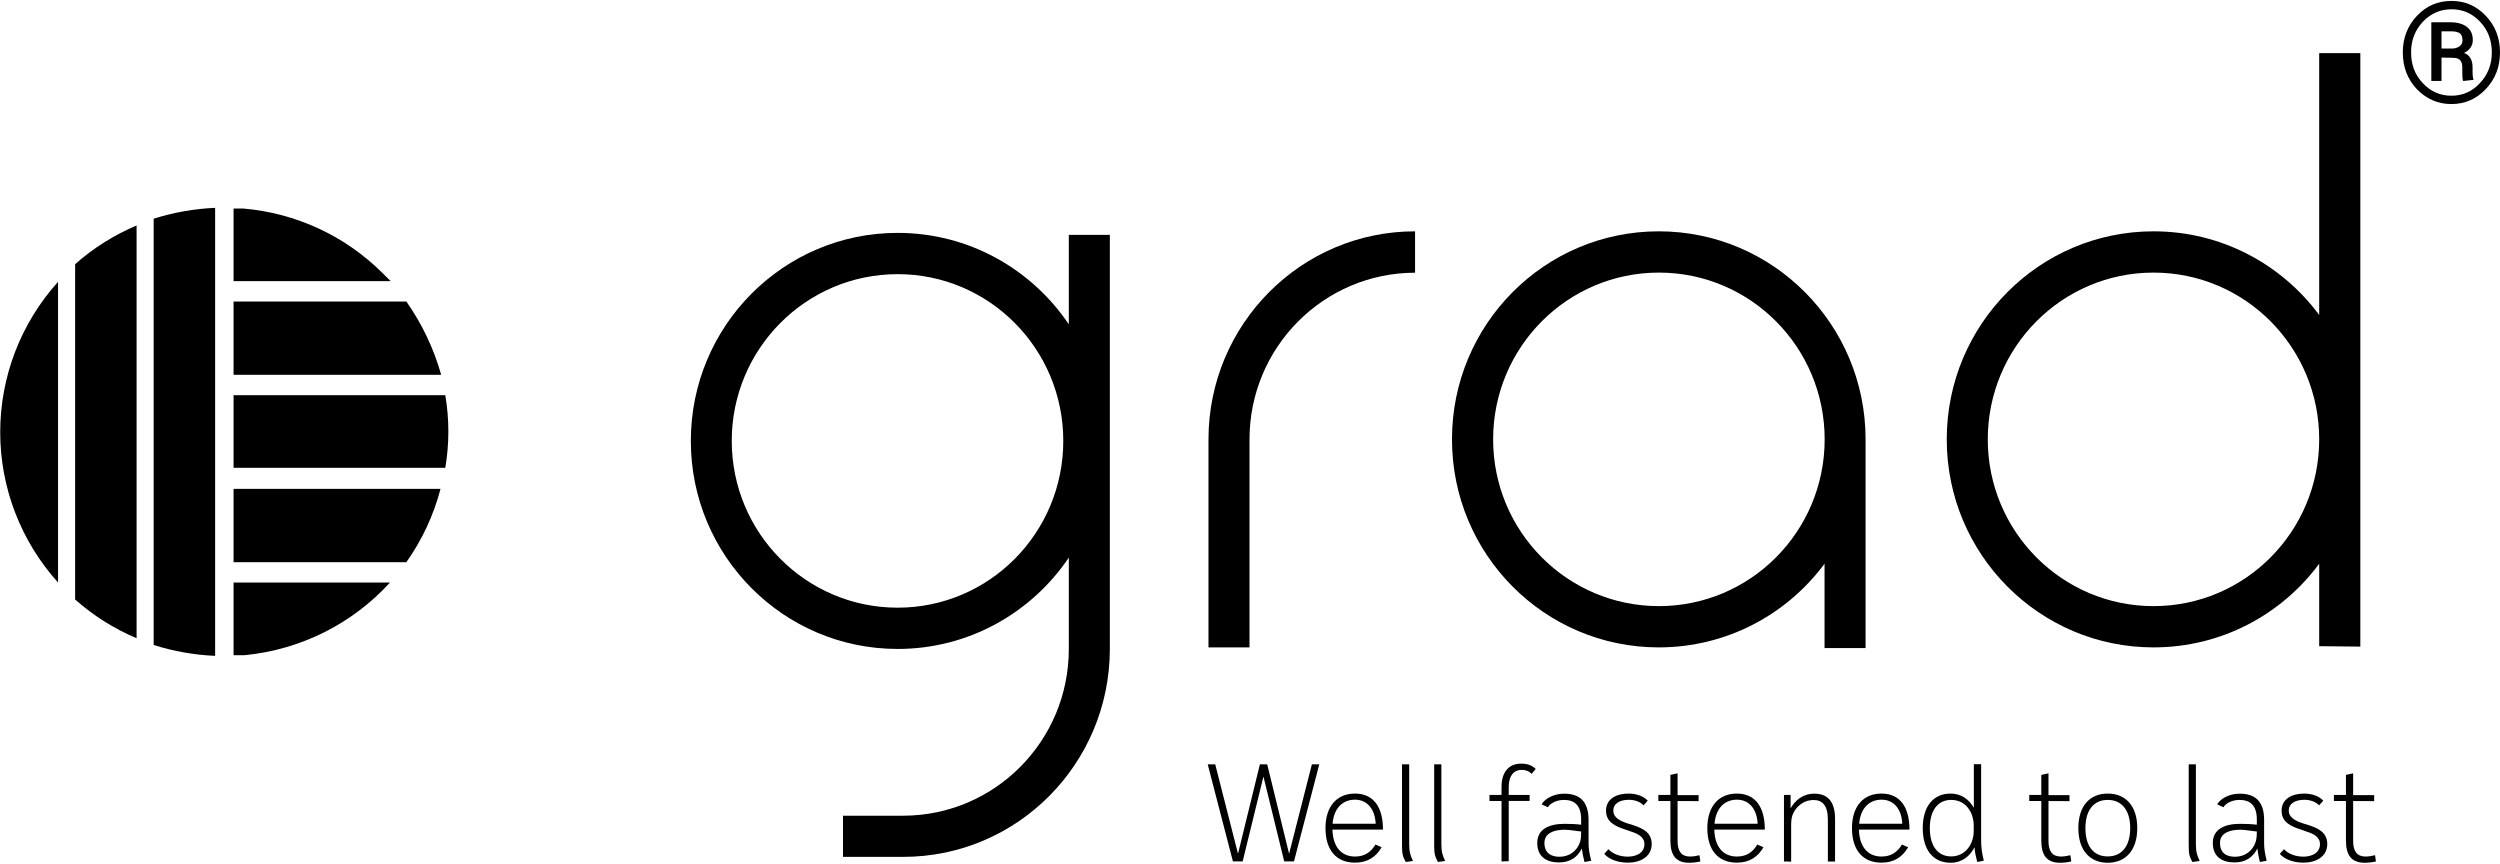
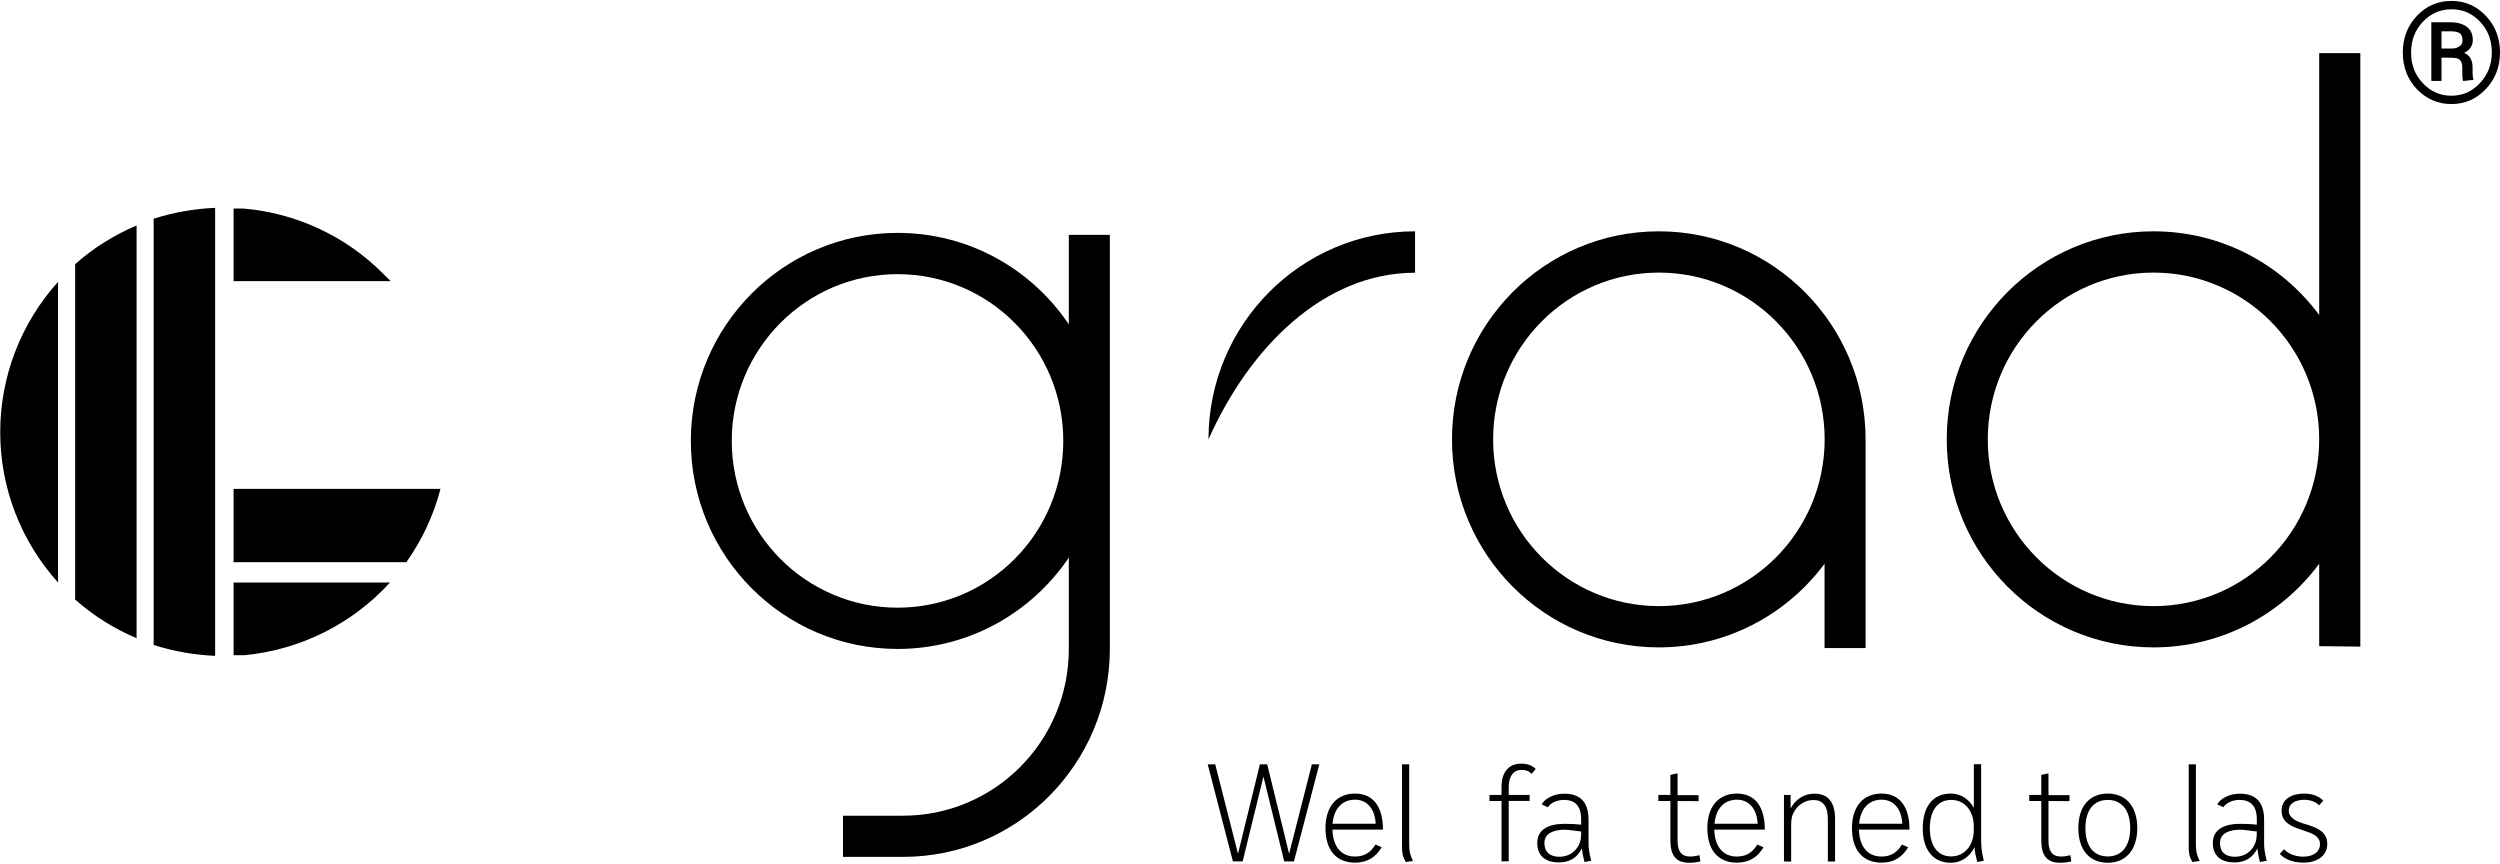
<svg xmlns="http://www.w3.org/2000/svg" width="741" height="256" viewBox="0 0 741 256" fill="none">
  <g clip-path="url(#clip0_9496_660)">
    <path d="M316.796 69.62V96.131C305.783 79.776 287.165 69.026 266.057 69.026C232.198 69.026 204.763 96.625 204.763 130.687C204.763 164.749 232.198 192.348 266.057 192.348C287.165 192.348 305.783 181.599 316.796 165.277V192.381C316.796 219.65 294.835 241.743 267.696 241.776H249.865V253.976H267.696C301.522 253.976 328.891 226.41 328.956 192.447V69.62H316.796ZM266.057 180.115C238.917 180.115 216.891 157.989 216.891 130.687C216.891 103.385 238.917 81.26 266.057 81.26C293.196 81.26 315.157 103.385 315.157 130.687C315.157 157.989 293.196 180.115 266.057 180.115Z" fill="black" />
    <path d="M552.956 130.226C552.956 96.164 525.522 68.565 491.663 68.565C457.771 68.565 430.369 96.164 430.369 130.226C430.369 164.288 457.771 191.887 491.663 191.887C511.755 191.887 529.619 182.159 540.796 167.09V192.084H552.956V130.226ZM491.696 179.653C464.556 179.653 442.563 157.528 442.563 130.226C442.563 102.924 464.556 80.798 491.696 80.798C518.835 80.798 540.829 102.924 540.829 130.226C540.829 157.528 518.835 179.653 491.696 179.653Z" fill="black" />
-     <path d="M419.422 68.565C385.628 68.565 358.259 96.131 358.194 130.127V191.887H370.354V130.226C370.354 102.957 392.315 80.864 419.422 80.831V68.565Z" fill="black" />
+     <path d="M419.422 68.565C385.628 68.565 358.259 96.131 358.194 130.127V191.887V130.226C370.354 102.957 392.315 80.864 419.422 80.831V68.565Z" fill="black" />
    <path d="M687.409 15.741V93.361C676.265 78.325 658.434 68.565 638.309 68.565C604.45 68.565 577.015 96.164 577.015 130.226C577.015 164.288 604.45 191.887 638.309 191.887C658.434 191.887 676.265 182.16 687.409 167.091V191.524L699.602 191.656V15.741H687.409ZM638.309 179.654C611.169 179.654 589.176 157.528 589.176 130.226C589.176 102.924 611.169 80.798 638.309 80.798C665.448 80.798 687.409 102.924 687.409 130.226C687.409 157.528 665.448 179.654 638.309 179.654Z" fill="black" />
    <path d="M712.189 15.543C712.189 11.257 713.598 7.63 716.384 4.695C719.17 1.727 722.579 0.276 726.611 0.276C730.642 0.276 733.986 1.727 736.804 4.695C739.591 7.63 741 11.257 741 15.543C741 19.83 739.59 23.457 736.772 26.424C733.953 29.392 730.577 30.843 726.578 30.843C722.579 30.843 719.17 29.326 716.351 26.424C713.565 23.457 712.189 19.83 712.189 15.543ZM714.647 15.543C714.647 19.17 715.794 22.204 718.121 24.644C720.449 27.15 723.267 28.37 726.611 28.37C729.954 28.37 732.74 27.117 735.034 24.644C737.394 22.171 738.574 19.137 738.574 15.51C738.574 11.883 737.394 8.883 735.1 6.442C732.773 3.969 729.954 2.749 726.643 2.749C723.333 2.749 720.481 3.969 718.154 6.442C715.827 8.915 714.647 11.916 714.647 15.543ZM723.661 17.06V23.985H720.645V6.607H726.316C728.381 6.607 729.987 7.069 731.167 7.959C732.347 8.85 732.937 10.168 732.937 11.883C732.937 12.74 732.707 13.466 732.281 14.092C731.822 14.752 731.2 15.312 730.347 15.675C731.232 16.038 731.888 16.565 732.281 17.324C732.674 18.049 732.871 18.873 732.871 19.929V21.083C732.871 21.643 732.871 22.105 732.937 22.6C732.937 22.995 733.035 23.358 733.199 23.655L730.085 24.017C729.954 23.721 729.888 23.325 729.856 22.732C729.856 22.171 729.823 21.643 729.823 21.083V19.995C729.823 18.973 729.593 18.247 729.135 17.785C728.676 17.324 727.922 17.126 726.906 17.126L723.661 17.06ZM723.661 14.389H726.742C727.627 14.389 728.381 14.158 728.938 13.763C729.593 13.334 729.888 12.74 729.888 11.982C729.888 10.993 729.626 10.267 729.102 9.872C728.577 9.476 727.627 9.278 726.316 9.278H723.661V14.389Z" fill="black" />
    <path d="M365.438 255.328L357.964 226.542H360.193L366.945 253.053L373.435 226.542H375.599L382.089 253.053L388.841 226.542H391.037L383.531 255.328H380.646L374.484 230.169L368.322 255.328H365.438Z" fill="black" />
    <path d="M392.872 245.469C392.872 239.105 396.15 235.214 401.624 235.214C407.098 235.214 409.916 239.204 409.916 245.897H394.937C395.068 250.975 397.559 253.877 401.624 253.877C404.443 253.877 406.311 252.624 407.688 250.316L409.523 251.14C407.819 253.976 405.393 255.691 401.624 255.691C396.084 255.691 392.872 251.965 392.872 245.469ZM394.97 244.15H407.753C407.556 239.962 405.36 237.027 401.624 237.027C397.887 237.027 395.363 239.599 394.97 244.15Z" fill="black" />
    <path d="M416.669 255.493C415.751 253.844 415.554 252.987 415.554 250.547V226.542H417.685V250.085C417.685 252.525 418.012 253.481 418.799 255.196L416.669 255.493Z" fill="black" />
-     <path d="M426.207 255.493C425.289 253.844 425.092 252.987 425.092 250.547V226.542H427.223V250.085C427.223 252.525 427.551 253.481 428.337 255.196L426.207 255.493Z" fill="black" />
    <path d="M445.054 255.328V237.423H441.481V235.61H445.054V233.269C445.054 228.521 447.479 226.344 450.822 226.344C452.625 226.344 454.035 226.773 455.182 227.927L453.969 229.378C453.15 228.521 452.199 228.191 450.954 228.191C448.823 228.191 447.184 229.806 447.184 233.236V235.61H453.379V237.39H447.184V255.262L445.054 255.328Z" fill="black" />
    <path d="M469.637 255.493C469.178 253.745 468.981 252.558 468.85 251.503C467.539 254.141 465.31 255.625 462.065 255.625C458.558 255.625 455.641 254.075 455.641 249.854C455.641 245.7 459.246 244.183 463.737 244.183C465.277 244.183 467.211 244.249 468.653 244.447V242.897C468.653 238.544 466.556 237.094 463.507 237.094C461.147 237.094 459.345 238.281 458.787 239.27L456.952 238.413C457.771 236.863 460.361 235.247 463.606 235.247C467.932 235.247 470.849 237.258 470.849 243.029V249.92C470.849 251.371 471.013 252.657 471.636 255.13L469.637 255.493ZM468.653 246.458C467.178 246.326 465.212 245.931 463.737 245.931C460.59 245.931 457.771 246.953 457.771 249.821C457.771 252.921 459.803 253.943 462.262 253.943C465.146 253.943 467.441 252.229 468.326 249.591C468.588 248.667 468.653 247.975 468.653 246.458Z" fill="black" />
-     <path d="M475.504 253.086L476.749 251.701C477.962 253.086 480.158 253.91 482.485 253.91C485.075 253.91 487.402 252.756 487.402 250.217C487.402 247.975 485.37 247.084 483.206 246.392L481.699 245.864C478.749 244.908 476.028 243.655 476.028 240.292C476.028 236.731 479.175 235.214 482.715 235.214C485.108 235.214 487.238 236.038 488.385 237.324L487.14 238.709C486.222 237.687 484.583 237.06 482.78 237.06C480.289 237.06 478.192 238.05 478.192 240.259C478.192 242.435 480.355 243.391 482.485 244.084L483.993 244.545C486.91 245.502 489.565 246.755 489.565 250.151C489.565 253.943 486.189 255.691 482.518 255.691C479.601 255.691 476.913 254.734 475.504 253.086Z" fill="black" />
    <path d="M497.235 237.423V249.261C497.235 252.393 498.448 253.877 500.906 253.877C501.824 253.877 502.873 253.712 503.725 253.482L503.987 255.328C502.938 255.592 501.791 255.724 500.677 255.724C496.809 255.724 495.105 253.58 495.105 249.162V237.423H491.532V235.61H495.105V229.675L497.235 229.213V235.676H503.463V237.456L497.235 237.423Z" fill="black" />
    <path d="M506.052 245.469C506.052 239.105 509.33 235.214 514.804 235.214C520.278 235.214 523.096 239.204 523.096 245.897H508.117C508.248 250.975 510.739 253.877 514.804 253.877C517.623 253.877 519.491 252.624 520.868 250.316L522.703 251.14C520.999 253.976 518.573 255.691 514.804 255.691C509.264 255.691 506.052 251.965 506.052 245.469ZM508.183 244.15H520.966C520.769 239.962 518.573 237.027 514.837 237.027C511.1 237.027 508.576 239.599 508.183 244.15Z" fill="black" />
    <path d="M528.767 255.328V235.61H530.733V239.6C532.077 237.225 534.339 235.247 537.813 235.247C541.517 235.247 543.91 237.357 543.91 242.732V255.361H541.779V242.897C541.779 238.742 540.141 237.127 537.584 237.127C534.405 237.127 532.143 239.27 531.291 241.611C531.094 242.172 530.93 242.897 530.897 244.315V255.394L528.767 255.328Z" fill="black" />
    <path d="M548.925 245.469C548.925 239.105 552.203 235.214 557.676 235.214C563.15 235.214 565.969 239.204 565.969 245.897H550.99C551.121 250.975 553.612 253.877 557.676 253.877C560.495 253.877 562.364 252.624 563.74 250.316L565.576 251.14C563.871 253.976 561.446 255.691 557.676 255.691C552.137 255.691 548.925 251.965 548.925 245.469ZM551.055 244.15H563.839C563.642 239.962 561.446 237.027 557.709 237.027C553.973 237.027 551.449 239.599 551.055 244.15Z" fill="black" />
    <path d="M586.062 255.493C585.537 253.514 585.308 252.195 585.242 251.14C583.931 253.745 581.538 255.723 578.162 255.723C573.049 255.723 569.902 251.964 569.902 245.469C569.902 238.973 573.049 235.214 578.162 235.214C581.375 235.214 583.702 237.027 585.046 239.434V226.509H587.209V248.601C587.209 250.975 587.34 252.393 587.996 255.097L586.062 255.493ZM585.013 246.524V244.776C585.013 240.786 582.686 237.093 578.326 237.093C574.426 237.093 572 240.127 572 245.469C572 250.81 574.426 253.844 578.326 253.844C582.227 253.844 584.882 250.646 585.013 246.524Z" fill="black" />
    <path d="M607.17 237.423V249.261C607.17 252.393 608.383 253.877 610.841 253.877C611.759 253.877 612.808 253.712 613.66 253.482L613.922 255.328C612.873 255.592 611.726 255.724 610.612 255.724C606.744 255.724 605.04 253.58 605.04 249.162V237.423H601.467V235.61H605.04V229.675L607.17 229.213V235.676H613.398V237.456L607.17 237.423Z" fill="black" />
    <path d="M616.02 245.469C616.02 238.907 619.396 235.214 624.739 235.214C630.049 235.214 633.49 238.907 633.49 245.469C633.49 251.965 630.049 255.724 624.739 255.724C619.396 255.724 616.02 251.965 616.02 245.469ZM631.393 245.469C631.393 240.127 628.869 237.093 624.739 237.093C620.576 237.093 618.118 240.127 618.118 245.469C618.118 250.81 620.543 253.844 624.739 253.844C628.934 253.844 631.393 250.744 631.393 245.469Z" fill="black" />
    <path d="M649.813 255.493C648.896 253.844 648.732 252.987 648.732 250.547V226.542H650.862V250.085C650.862 252.525 651.19 253.481 651.977 255.196L649.813 255.493Z" fill="black" />
    <path d="M669.84 255.493C669.382 253.745 669.218 252.558 669.087 251.503C667.743 254.141 665.547 255.625 662.302 255.625C658.794 255.625 655.877 254.075 655.877 249.854C655.877 245.7 659.483 244.183 663.973 244.183C665.514 244.183 667.448 244.249 668.923 244.447V242.897C668.923 238.544 666.792 237.094 663.744 237.094C661.384 237.094 659.548 238.281 659.024 239.27L657.188 238.413C658.008 236.863 660.597 235.247 663.842 235.247C668.169 235.247 671.086 237.258 671.086 243.029V249.92C671.086 251.371 671.25 252.657 671.84 255.13L669.84 255.493ZM668.923 246.458C667.382 246.326 665.448 245.931 664.006 245.931C660.827 245.931 658.008 246.953 658.008 249.821C658.008 252.921 660.007 253.943 662.466 253.943C665.383 253.943 667.677 252.229 668.562 249.591C668.824 248.667 668.923 247.975 668.923 246.458Z" fill="black" />
    <path d="M675.74 253.086L676.986 251.701C678.199 253.086 680.395 253.91 682.722 253.91C685.311 253.91 687.638 252.756 687.638 250.217C687.638 247.975 685.606 247.084 683.41 246.392L681.935 245.864C678.952 244.908 676.265 243.655 676.265 240.292C676.265 236.731 679.411 235.214 682.951 235.214C685.344 235.214 687.474 236.038 688.622 237.324L687.376 238.709C686.458 237.687 684.82 237.06 683.017 237.06C680.493 237.06 678.395 238.05 678.395 240.259C678.395 242.435 680.591 243.391 682.722 244.084L684.23 244.545C687.147 245.502 689.802 246.755 689.802 250.151C689.802 253.943 686.426 255.691 682.755 255.691C679.837 255.691 677.15 254.734 675.74 253.086Z" fill="black" />
-     <path d="M697.472 237.423V249.261C697.472 252.393 698.684 253.877 701.143 253.877C702.061 253.877 703.077 253.712 703.962 253.482L704.224 255.328C703.175 255.592 702.028 255.724 700.913 255.724C697.046 255.724 695.341 253.58 695.341 249.162V237.423H691.768V235.61H695.341V229.675L697.472 229.213V235.676H703.699V237.456L697.472 237.423Z" fill="black" />
  </g>
  <g clip-path="url(#clip1_9496_660)">
    <path d="M45.546 191.177C51.449 193.044 57.575 194.126 63.764 194.396V61.604C57.575 61.874 51.449 62.956 45.546 64.823V191.177Z" fill="black" />
    <path d="M22.267 177.697C27.668 182.484 33.823 186.358 40.485 189.165V66.835C33.823 69.643 27.668 73.517 22.267 78.304V177.697Z" fill="black" />
    <path d="M17.206 83.535C6.167 95.786 0.062 111.654 0.062 128.1C0.062 144.547 6.167 160.415 17.206 172.666V83.535Z" fill="black" />
-     <path d="M69.23 138.664H131.982C133.198 131.538 133.198 124.261 131.982 117.135H69.23V138.664Z" fill="black" />
-     <path d="M120.444 89.37H69.23V111.099H130.768C128.579 103.331 125.088 95.985 120.444 89.37Z" fill="black" />
    <path d="M69.23 172.667V194.195H72.469C89.038 192.609 104.414 184.931 115.586 172.667H69.23Z" fill="black" />
    <path d="M130.768 144.901H69.23V166.63H120.444C125.107 160.052 128.536 152.691 130.565 144.901" fill="black" />
    <path d="M69.23 83.334H115.788L113.359 80.919C102.303 69.892 87.671 63.12 72.064 61.805H69.23V83.334Z" fill="black" />
  </g>
  <defs>
    <clipPath id="clip0_9496_660">
      <rect width="536.237" height="255.447" fill="white" transform="translate(204.763 0.276)" />
    </clipPath>
    <clipPath id="clip1_9496_660">
      <rect width="132.792" height="132.792" fill="white" transform="translate(0 61.604)" />
    </clipPath>
  </defs>
</svg>